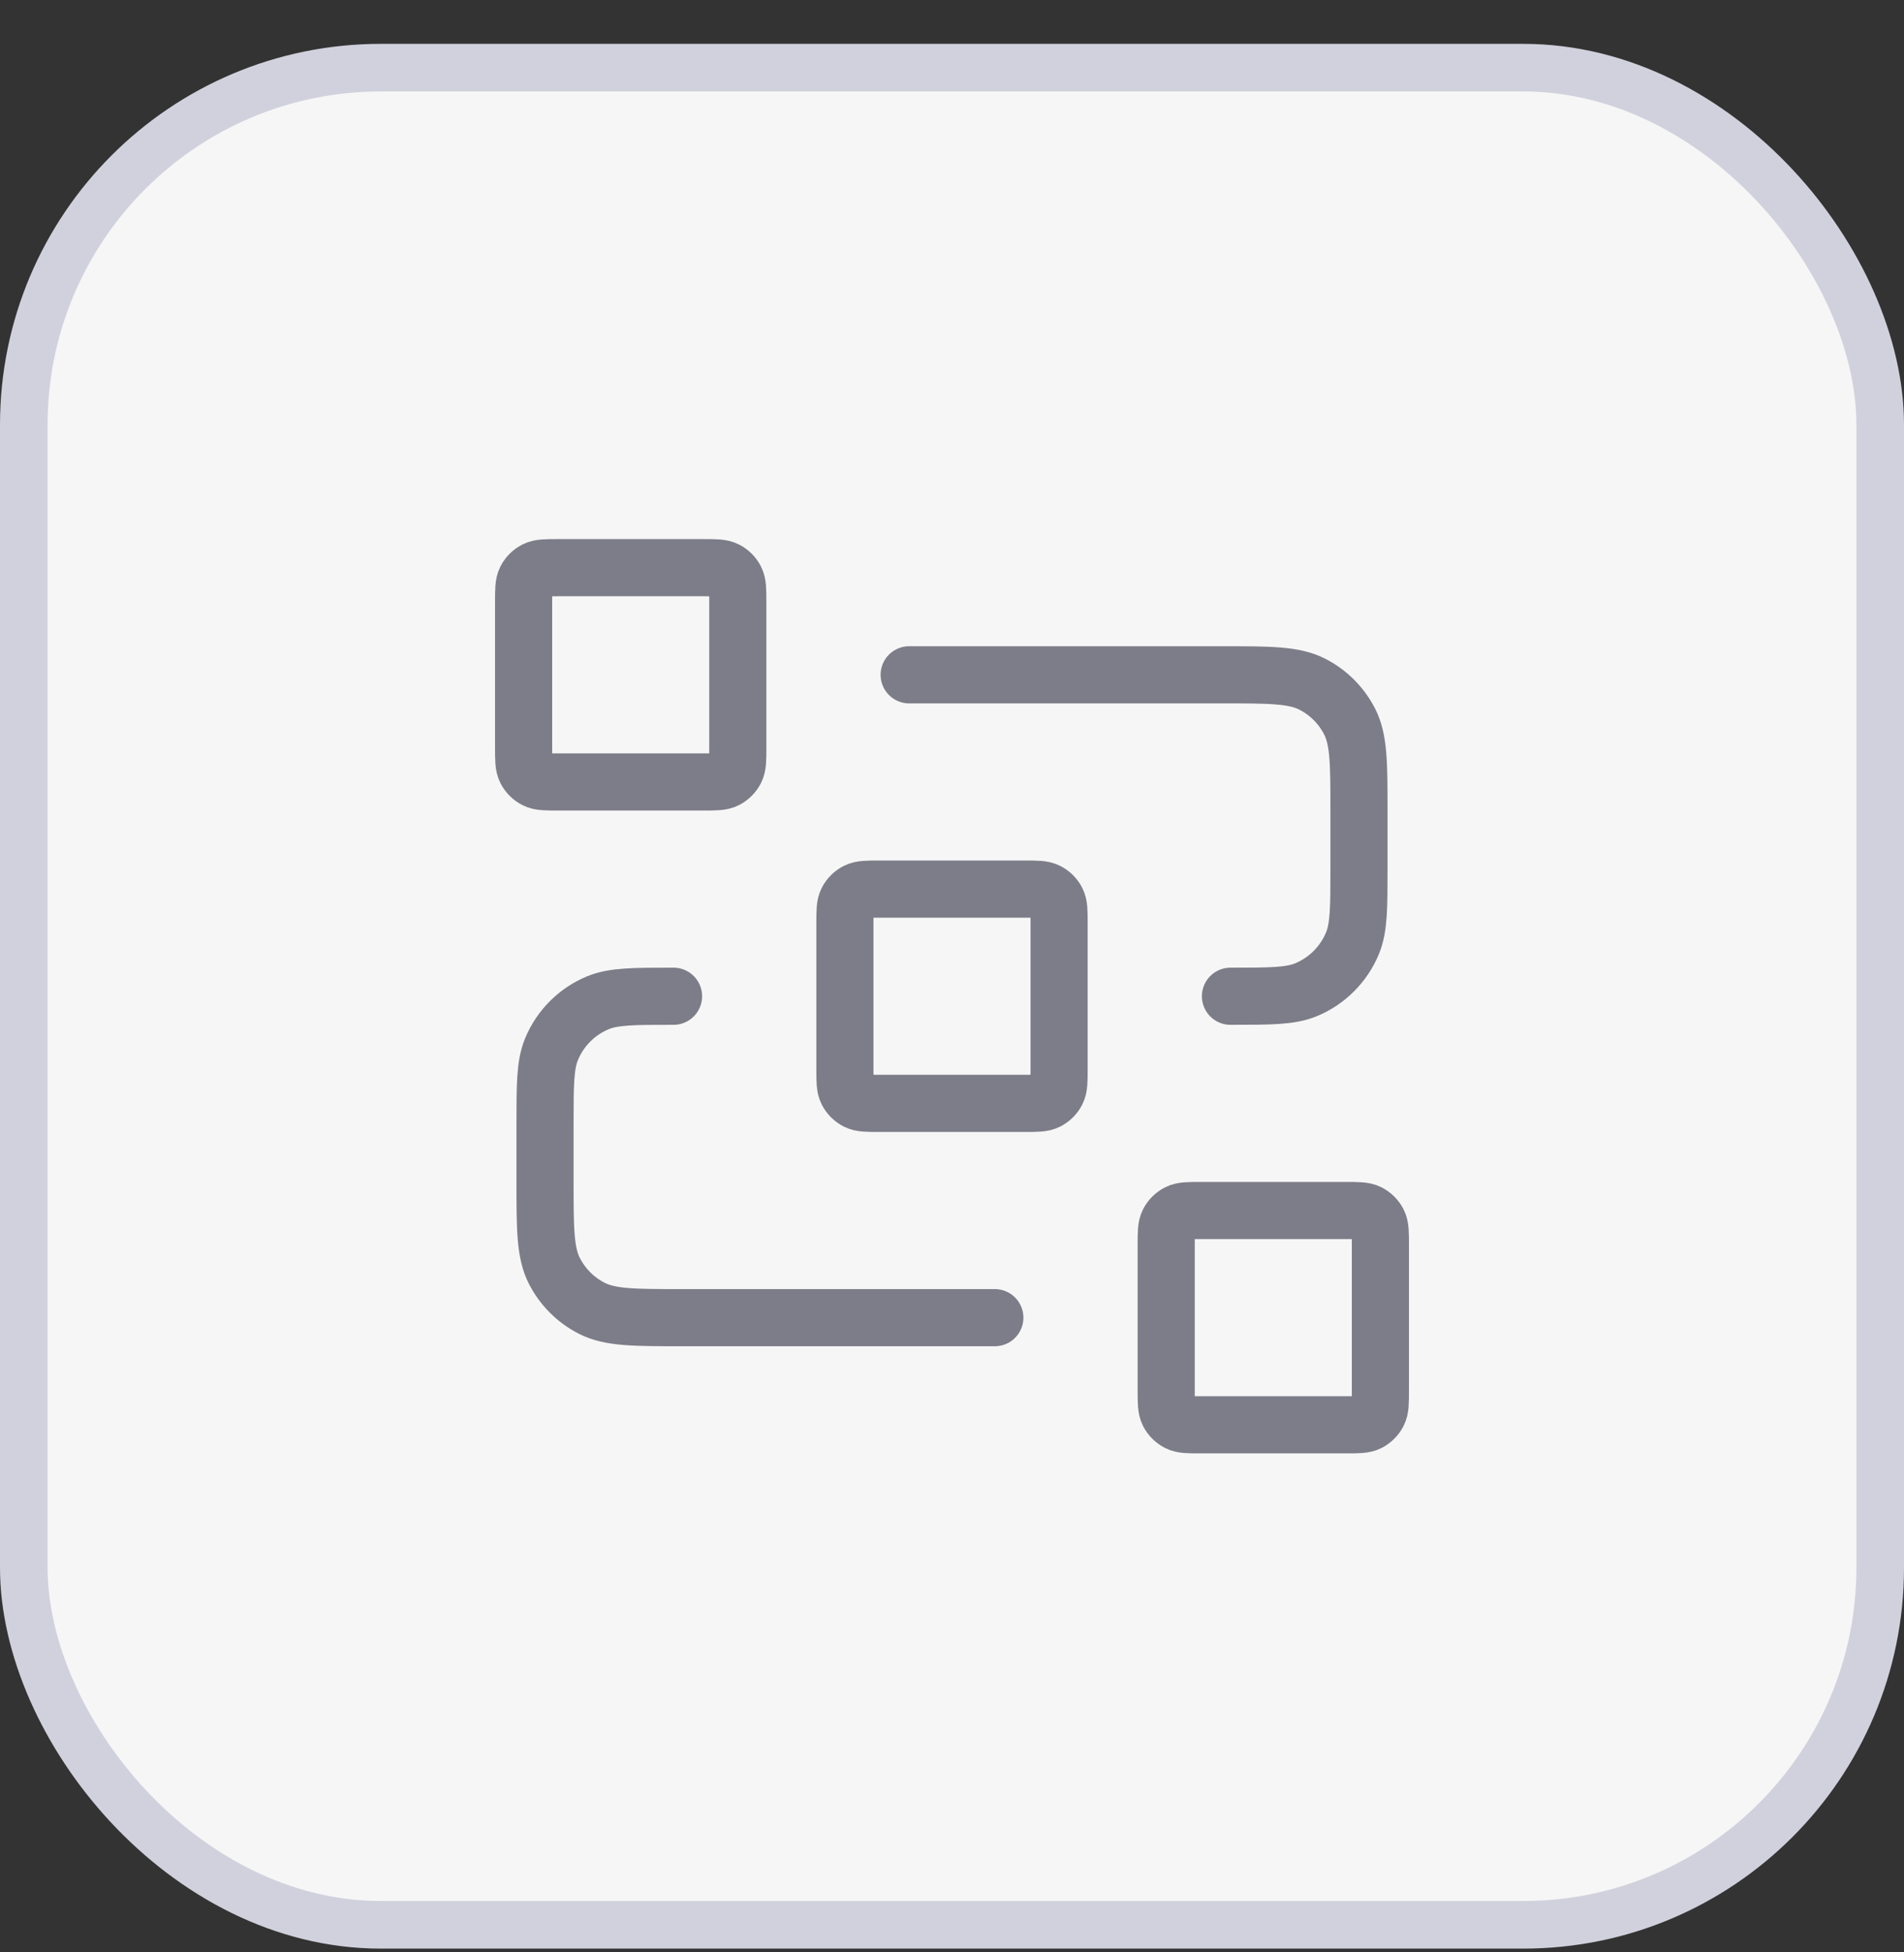
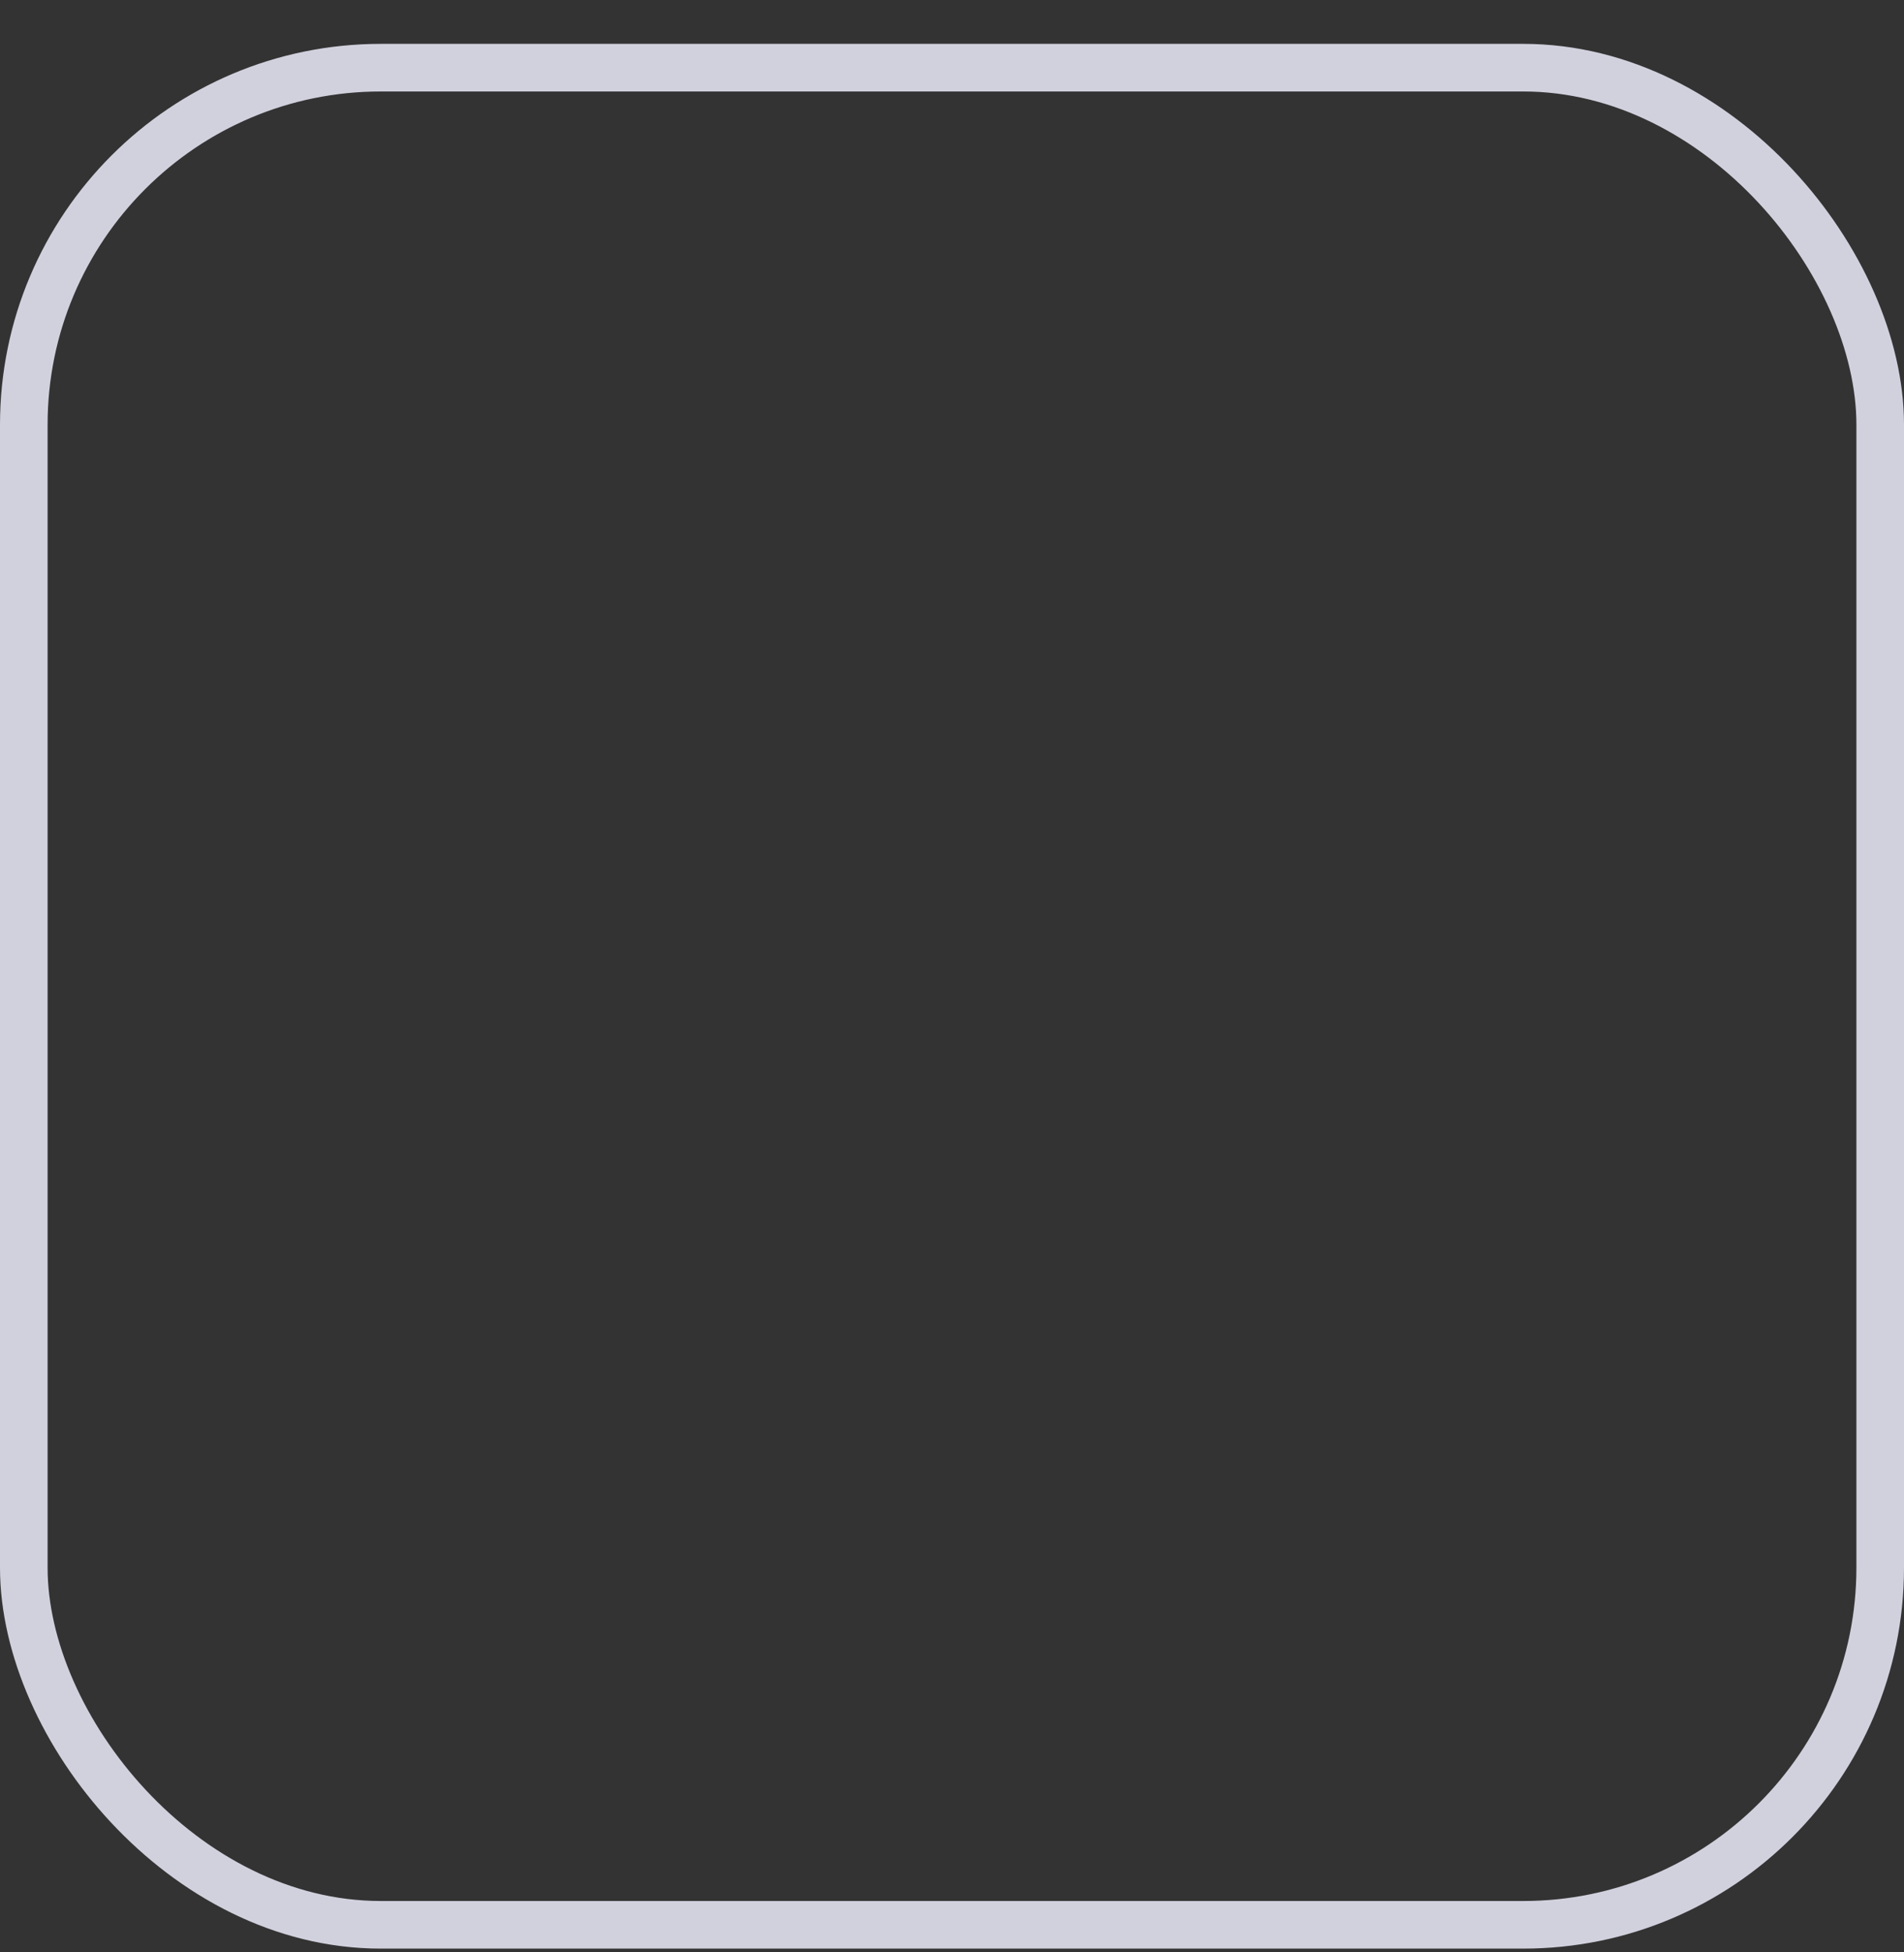
<svg xmlns="http://www.w3.org/2000/svg" width="40" height="41" viewBox="0 0 40 41" fill="none">
  <rect x="0" y="0" width="40" height="41" fill="#333333" stroke="none" />
-   <rect x="0.5" y="1.421" width="39" height="39" rx="7.5" fill="#F6F6F6" />
  <rect x="0.5" y="1.421" width="39" height="39" rx="7.5" stroke="#D1D1DE" />
  <g clip-path="url(#clip0_4195_1968)">
-     <path d="M19.1 14.171H25.67C26.678 14.171 27.182 14.171 27.567 14.367C27.906 14.539 28.181 14.815 28.354 15.153C28.55 15.538 28.55 16.042 28.55 17.05V18.221C28.55 19.059 28.55 19.479 28.413 19.809C28.23 20.25 27.88 20.601 27.439 20.784C27.108 20.921 26.689 20.921 25.85 20.921M20.9 27.671H14.33C13.322 27.671 12.818 27.671 12.433 27.474C12.094 27.302 11.819 27.026 11.646 26.688C11.45 26.303 11.45 25.799 11.45 24.791V23.62C11.45 22.782 11.45 22.363 11.587 22.032C11.77 21.591 12.12 21.24 12.561 21.058C12.892 20.921 13.311 20.921 14.15 20.921M18.47 23.171H21.53C21.782 23.171 21.908 23.171 22.004 23.122C22.089 23.078 22.158 23.009 22.201 22.925C22.25 22.829 22.25 22.703 22.25 22.451V19.39C22.25 19.139 22.25 19.012 22.201 18.916C22.158 18.832 22.089 18.763 22.004 18.72C21.908 18.671 21.782 18.671 21.53 18.671H18.47C18.218 18.671 18.092 18.671 17.996 18.72C17.911 18.763 17.842 18.832 17.799 18.916C17.75 19.012 17.75 19.139 17.75 19.39V22.451C17.75 22.703 17.75 22.829 17.799 22.925C17.842 23.009 17.911 23.078 17.996 23.122C18.092 23.171 18.218 23.171 18.47 23.171ZM25.22 29.921H28.28C28.532 29.921 28.658 29.921 28.754 29.872C28.839 29.828 28.908 29.759 28.951 29.675C29 29.579 29 29.453 29 29.201V26.14C29 25.889 29 25.762 28.951 25.666C28.908 25.582 28.839 25.513 28.754 25.47C28.658 25.421 28.532 25.421 28.28 25.421H25.22C24.968 25.421 24.842 25.421 24.746 25.47C24.661 25.513 24.592 25.582 24.549 25.666C24.5 25.762 24.5 25.889 24.5 26.14V29.201C24.5 29.453 24.5 29.579 24.549 29.675C24.592 29.759 24.661 29.828 24.746 29.872C24.842 29.921 24.968 29.921 25.22 29.921ZM11.72 16.421H14.78C15.032 16.421 15.158 16.421 15.254 16.372C15.339 16.328 15.408 16.259 15.451 16.175C15.5 16.079 15.5 15.953 15.5 15.7V12.64C15.5 12.389 15.5 12.262 15.451 12.166C15.408 12.082 15.339 12.013 15.254 11.97C15.158 11.921 15.032 11.921 14.78 11.921H11.72C11.468 11.921 11.342 11.921 11.246 11.97C11.161 12.013 11.092 12.082 11.049 12.166C11 12.262 11 12.389 11 12.64V15.7C11 15.953 11 16.079 11.049 16.175C11.092 16.259 11.161 16.328 11.246 16.372C11.342 16.421 11.468 16.421 11.72 16.421Z" stroke="#7C7D88" stroke-width="1.2" stroke-linecap="round" stroke-linejoin="round" />
-   </g>
+     </g>
  <defs>
    <clipPath id="clip0_4195_1968">
      <rect width="24" height="24" fill="white" transform="translate(8 8.921)" />
    </clipPath>
  </defs>
</svg>